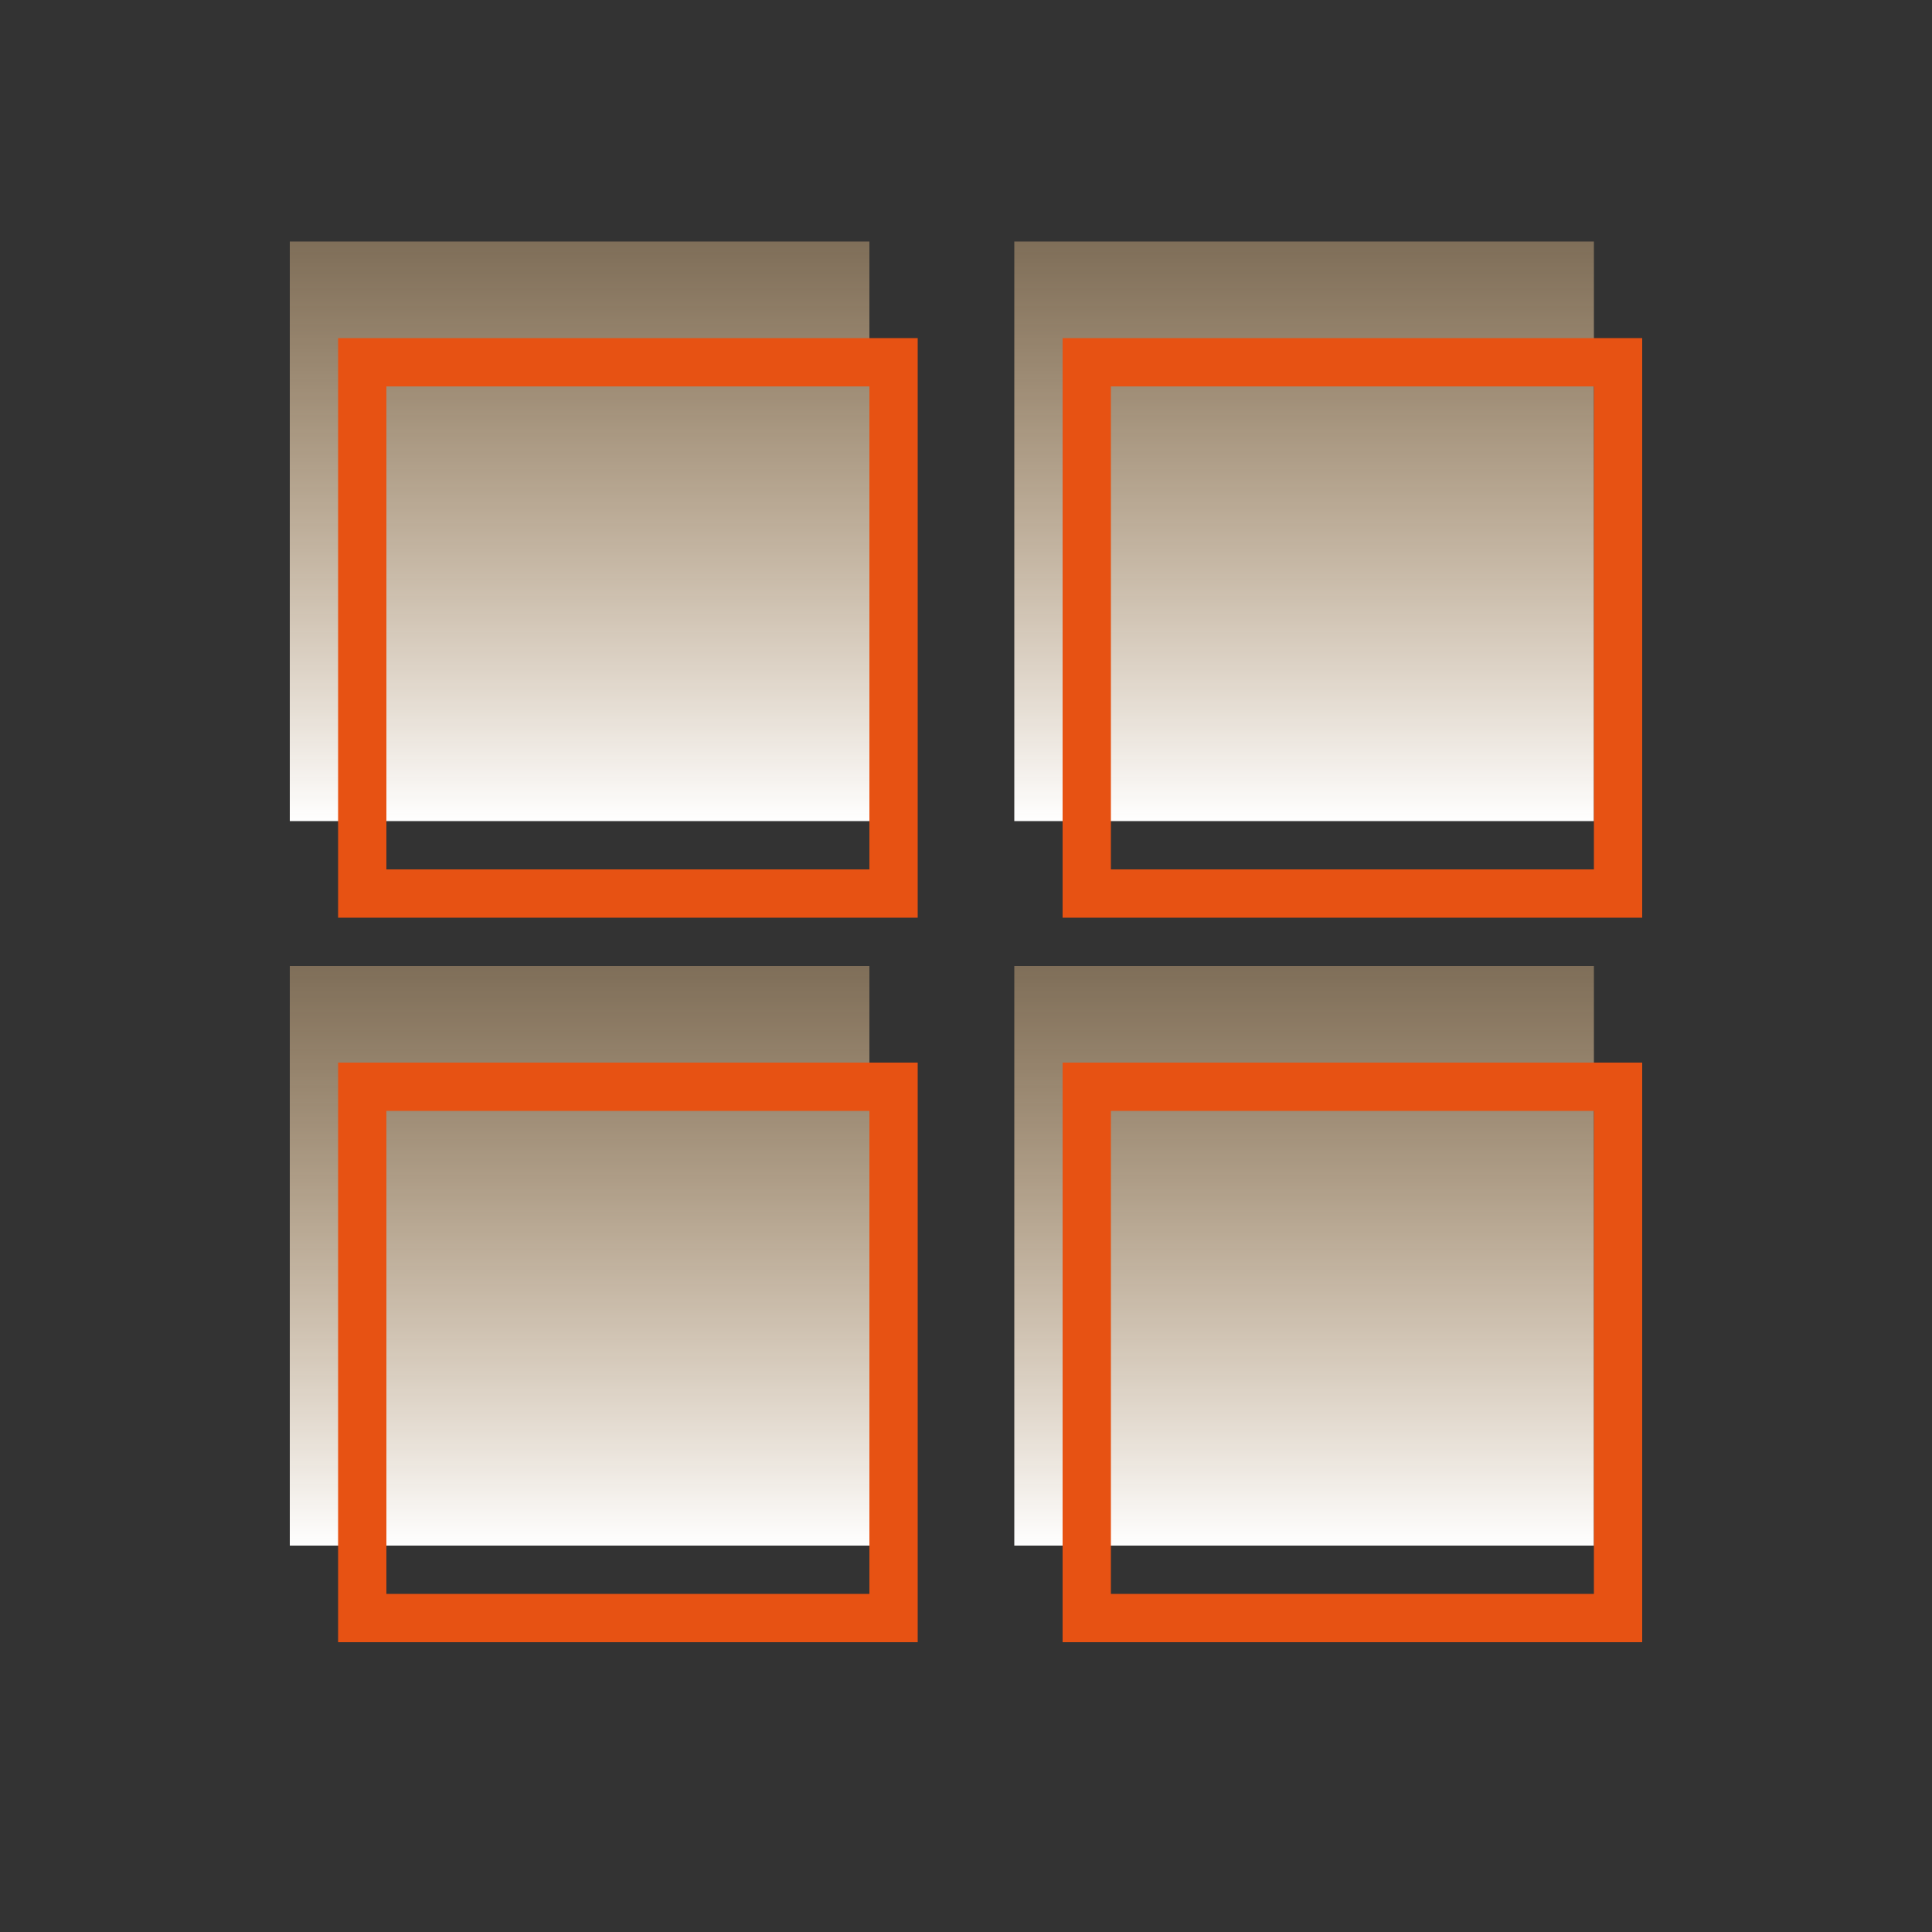
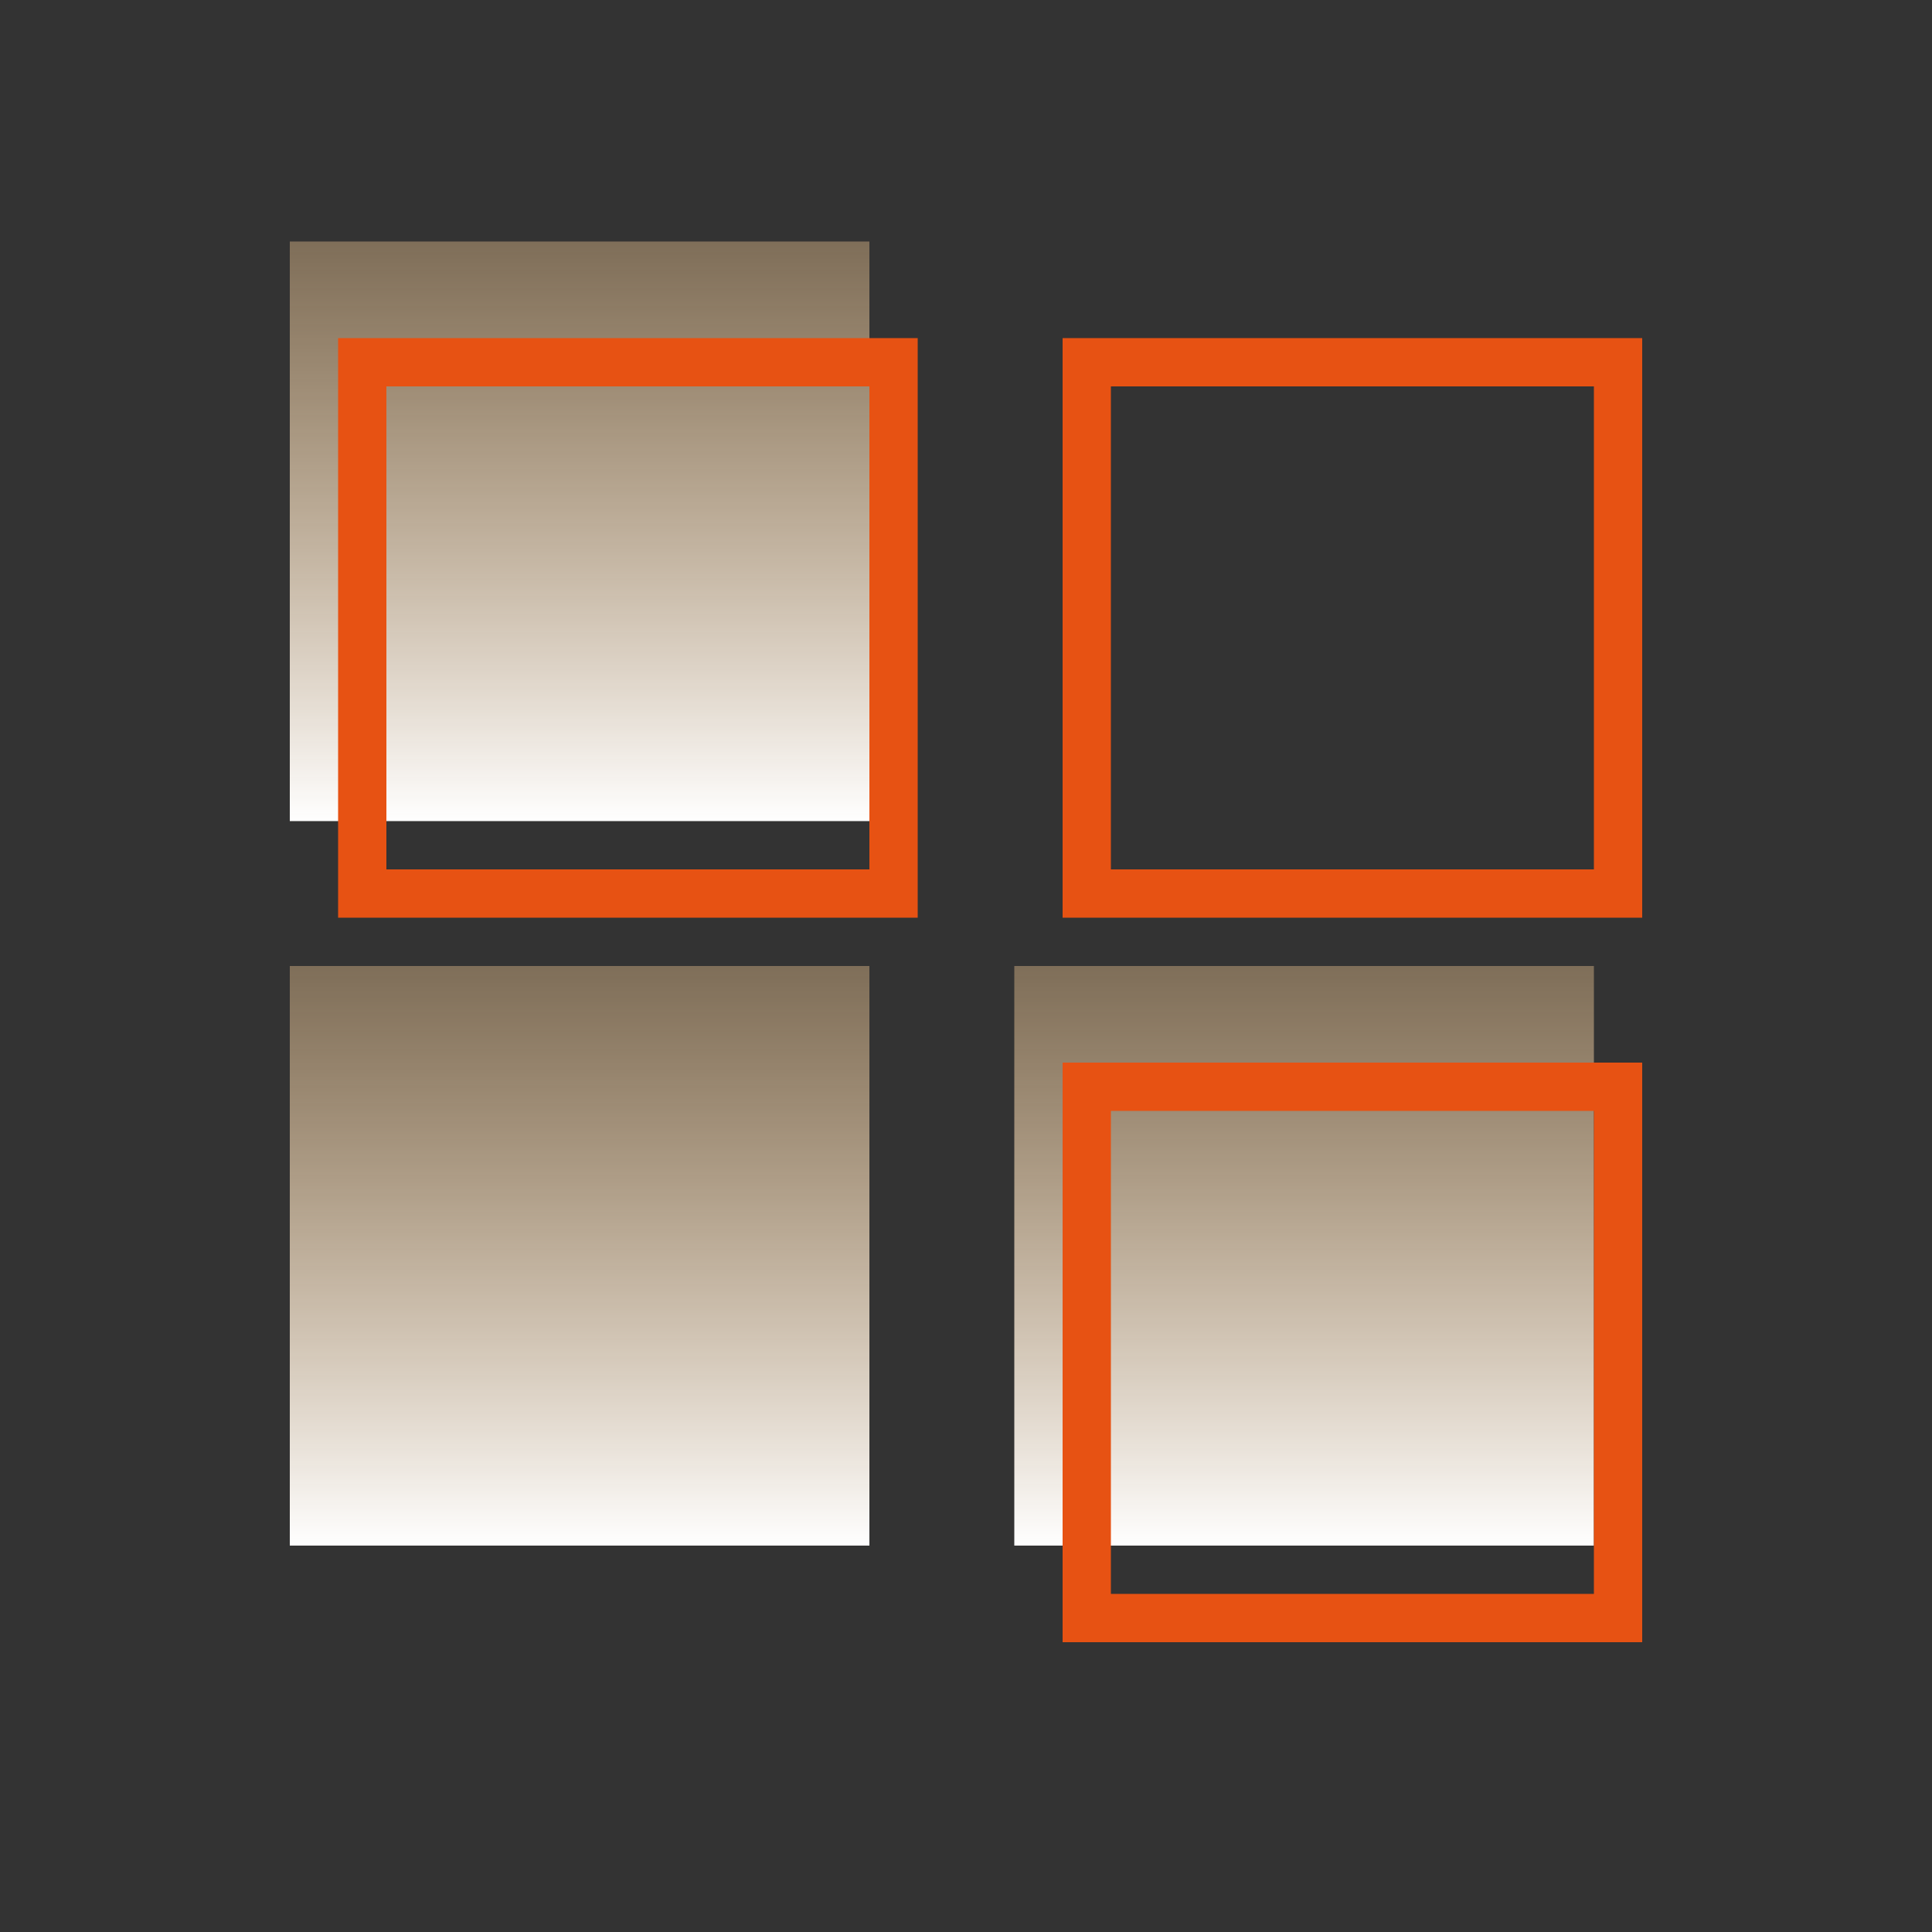
<svg xmlns="http://www.w3.org/2000/svg" width="40px" height="40px" viewBox="0 0 40 40" version="1.1">
  <rect x="0" y="0" width="40" height="40" fill="#333333" stroke="none" />
  <title>YLXTYZBSH_YS_dyhbs@1x</title>
  <desc>Created with Sketch.</desc>
  <defs>
    <linearGradient x1="50%" y1="0%" x2="50%" y2="100%" id="linearGradient-1">
      <stop stop-color="#FFD298" stop-opacity="0.37" offset="0%" />
      <stop stop-color="#FFFFFF" offset="100%" />
    </linearGradient>
  </defs>
  <g id="YLXTYZBSH_YS_dyhbs" stroke="none" stroke-width="1" fill="none" fill-rule="evenodd">
    <rect id="Rectangle-14-Copy-4" fill="url(#linearGradient-1)" x="6" y="5" width="12" height="12" />
    <rect id="Rectangle-14-Copy-5" fill="url(#linearGradient-1)" x="6" y="20" width="12" height="12" />
-     <rect id="Rectangle-14-Copy-6" fill="url(#linearGradient-1)" x="21" y="5" width="12" height="12" />
    <rect id="Rectangle-14-Copy-7" fill="url(#linearGradient-1)" x="21" y="20" width="12" height="12" />
    <rect id="Rectangle-14" stroke="#E75213" x="7.5" y="7.5" width="11" height="11" />
-     <rect id="Rectangle-14-Copy-2" stroke="#E75213" x="7.5" y="22.5" width="11" height="11" />
    <rect id="Rectangle-14-Copy" stroke="#E75213" x="22.5" y="7.5" width="11" height="11" />
    <rect id="Rectangle-14-Copy-3" stroke="#E75213" x="22.5" y="22.5" width="11" height="11" />
  </g>
</svg>